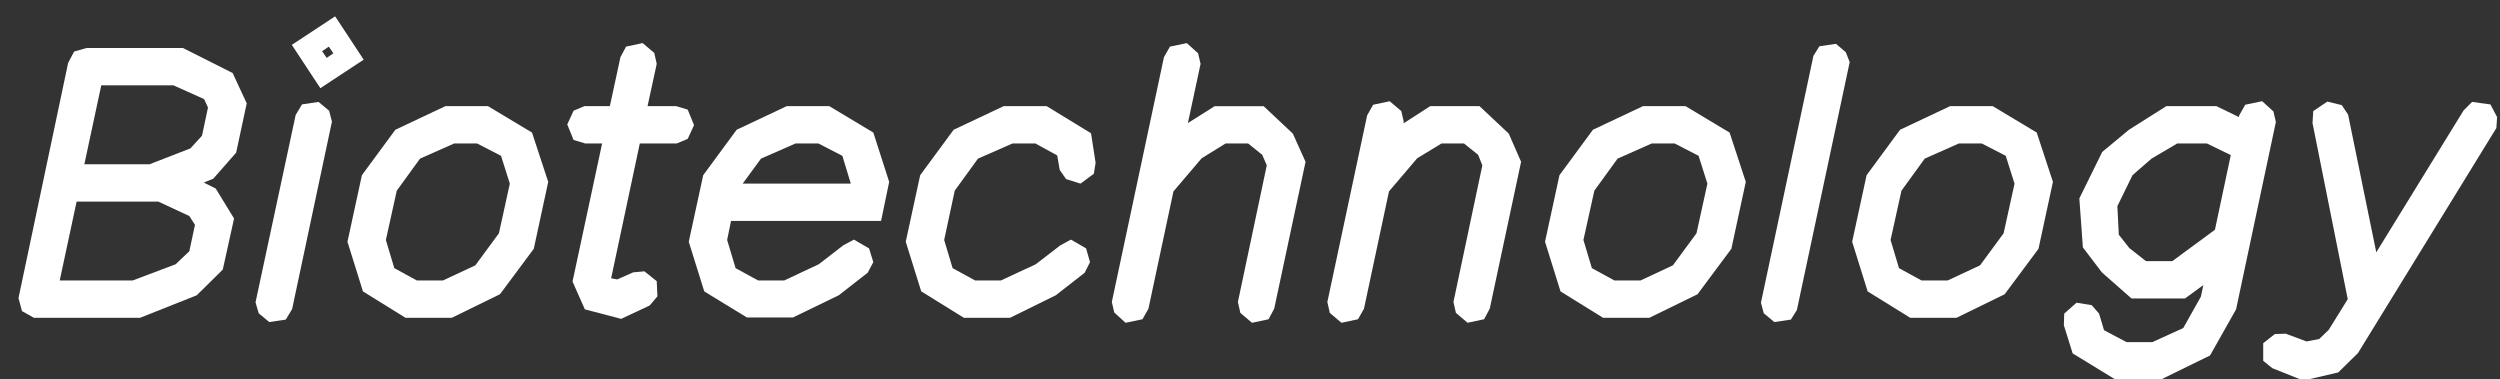
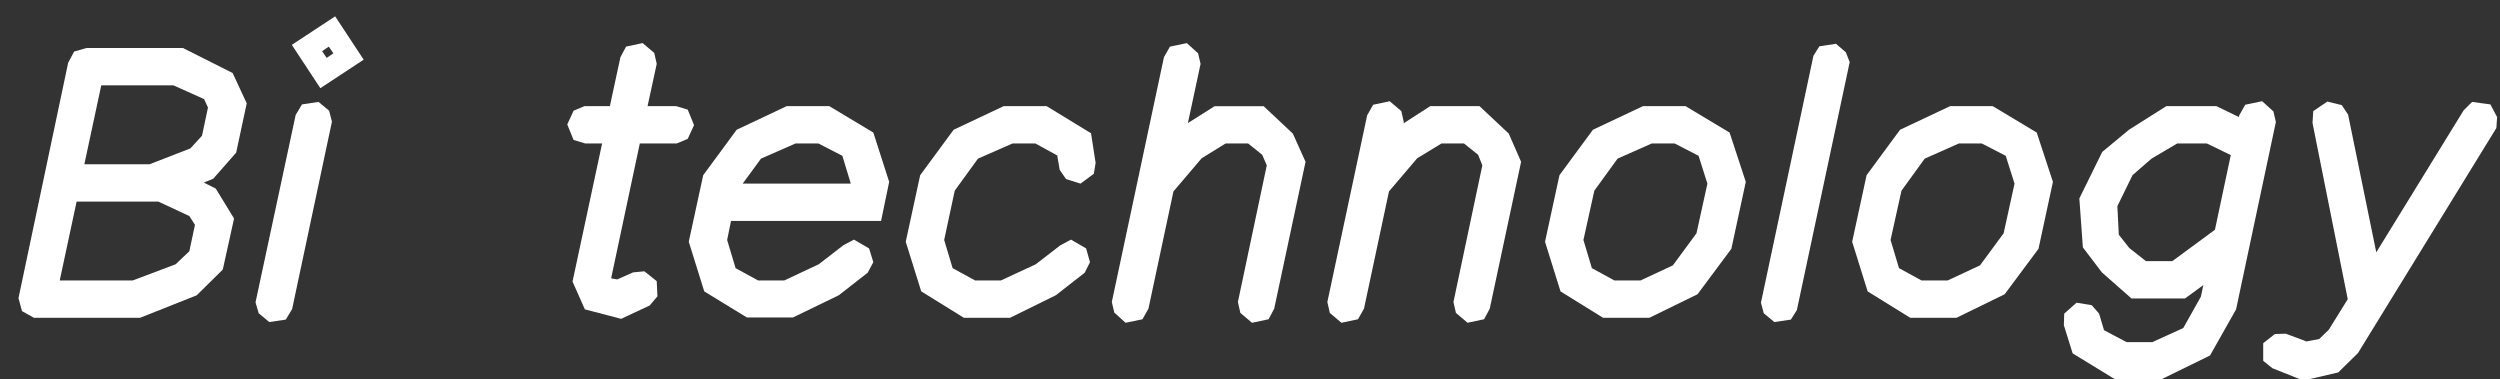
<svg xmlns="http://www.w3.org/2000/svg" id="Layer_1" data-name="Layer 1" viewBox="0 0 1511.8 229.17">
  <rect x="0" y="0" width="1511.8" height="229.17" fill="#333333" stroke="none" />
  <defs>
    <style>
      .cls-1 {
        fill: #fff;
        stroke-width: 0px;
      }
    </style>
  </defs>
  <path class="cls-1" d="M13.31,188.16l-2.13-7.88L41.21,37.99l3.62-6.82,7.46-2.13h58.36l30.03,15.12,8.52,18.32-6.39,29.82-13.84,15.76-5.75,2.34,7.24,3.62,11.08,18.11-6.82,30.88-15.76,15.55-34.29,13.63H20.55l-7.24-4.05ZM80.19,169.62l25.99-9.8,8.31-7.88,3.41-15.97-3.41-5.33-18.74-8.73h-49.42l-10.22,47.71h44.09ZM90.41,99.33l24.71-9.58,7.03-7.67,3.62-17.04-2.34-5.11-18.53-8.31h-43.67l-10.22,47.71h39.4Z" />
  <path class="cls-1" d="M156.44,189.43l-1.92-6.6,24.28-113.32,3.83-6.39,10.01-1.49,6.39,5.33,1.7,6.6-24.07,113.31-3.83,6.39-10.01,1.49-6.39-5.33ZM176.47,27.13l26.2-17.25,17.25,26.2-26.2,17.25-17.25-26.2ZM201.6,32.24l-2.77-4.05-4.05,2.77,2.77,4.05,4.05-2.77Z" />
-   <path class="cls-1" d="M219.49,176.23l-9.37-30.03,8.73-40.26,20.23-27.48,30.25-14.27h25.77l26.62,15.97,9.8,29.82-8.73,40.47-20.45,27.48-29.18,14.27h-27.9l-25.77-15.97ZM267.84,169.62l19.6-9.16,14.27-19.38,6.6-30.03-5.33-16.83-14.48-7.46h-13.84l-20.66,9.16-14.06,19.38-6.6,29.82,5.11,17.04,13.63,7.45h15.76Z" />
  <path class="cls-1" d="M353.68,187.09l-7.46-16.83,17.89-83.5h-10.22l-7.03-2.13-3.83-9.37,3.83-8.31,6.6-2.77h15.34l6.39-29.61,3.41-6.39,10.01-2.13,7.03,5.96,1.49,6.6-5.54,25.56h17.25l7.03,2.13,3.83,9.37-3.83,8.31-6.6,2.77h-22.37l-17.25,81.15v.43l3.62.64,9.58-4.26,6.82-.64,7.46,5.96.43,9.16-4.69,5.54-17.25,8.09-21.94-5.75Z" />
  <path class="cls-1" d="M425.88,176.23l-9.37-30.03,8.73-40.26,20.24-27.48,30.25-14.27h25.77l26.62,15.97,9.58,29.82-4.9,23.64h-90.74l-2.34,11.5,5.11,17.04,13.63,7.45h15.76l20.87-9.8,14.91-11.5,6.39-3.41,9.16,5.32,2.56,8.31-3.41,6.39-17.47,13.63-27.69,13.42h-27.9l-25.77-15.76ZM509.38,94.22l-14.48-7.46h-13.84l-20.87,9.16-11.08,15.12h65.39l-5.11-16.83Z" />
  <path class="cls-1" d="M557.09,176.23l-9.37-30.03,8.73-40.26,20.24-27.48,30.25-14.27h25.99l26.84,16.4,2.77,17.89-1.07,6.6-8.09,5.96-8.73-2.77-3.83-5.54-1.49-8.73-13.21-7.24h-13.84l-20.87,9.16-14.06,19.38-6.39,29.82,5.11,17.04,13.63,7.45h15.55l21.09-9.8,14.91-11.5,6.39-3.41,9.16,5.32,2.34,8.31-3.2,6.39-17.47,13.63-27.69,13.63h-27.9l-25.77-15.97Z" />
  <path class="cls-1" d="M750.07,189.22l-1.49-6.6,17.47-82.64-2.77-6.39-8.52-6.82h-13.63l-14.48,8.95-17.04,20.02-15.12,70.93-3.62,6.39-10.22,2.13-6.82-6.18-1.49-6.39,31.52-148.03,3.62-6.39,10.22-2.13,6.82,6.18,1.49,6.39-7.67,35.78,16.19-10.22h29.61l17.68,16.61,7.67,17.04-18.96,88.82-3.41,6.39-10.01,2.13-7.03-5.96Z" />
  <path class="cls-1" d="M880.42,189.22l-1.49-6.6,17.47-82.64-2.56-6.39-8.52-6.82h-13.63l-14.7,8.95-17.04,20.02-15.12,70.93-3.62,6.39-10.01,2.13-7.03-5.96-1.49-6.6,24.07-112.89,3.62-6.39,10.01-2.13,7.03,5.96,1.49,6.6-.21.85,16.19-10.44h29.82l17.68,16.61,7.46,17.04-18.96,88.82-3.41,6.39-10.01,2.13-7.03-5.96Z" />
  <path class="cls-1" d="M943.68,176.23l-9.37-30.03,8.73-40.26,20.24-27.48,30.25-14.27h25.77l26.62,15.97,9.8,29.82-8.73,40.47-20.45,27.48-29.18,14.27h-27.9l-25.77-15.97ZM992.03,169.62l19.6-9.16,14.27-19.38,6.6-30.03-5.33-16.83-14.48-7.46h-13.84l-20.66,9.16-14.06,19.38-6.6,29.82,5.11,17.04,13.63,7.45h15.76Z" />
  <path class="cls-1" d="M1066.58,189.43l-1.7-6.39,31.74-149.31,3.62-5.75,10.01-1.49,5.96,5.11,2.34,5.96-31.95,149.95-3.62,5.75-10.01,1.49-6.39-5.33Z" />
  <path class="cls-1" d="M1129.41,176.23l-9.37-30.03,8.73-40.26,20.24-27.48,30.25-14.27h25.77l26.62,15.97,9.8,29.82-8.73,40.47-20.45,27.48-29.18,14.27h-27.9l-25.77-15.97ZM1177.76,169.62l19.6-9.16,14.27-19.38,6.6-30.03-5.33-16.83-14.48-7.46h-13.84l-20.66,9.16-14.06,19.38-6.6,29.82,5.11,17.04,13.63,7.45h15.76Z" />
  <path class="cls-1" d="M1253.38,213.72l-5.32-17.04.21-7.03,7.46-6.6,9.16,1.49,4.47,5.11,2.98,10.01,13.63,7.24h15.55l18.74-8.52,10.65-18.96,1.49-7.03-11.08,8.09h-32.38l-17.89-15.76-11.5-15.12-2.13-29.61,13.84-28.12,16.19-13.42,22.58-14.27h30.25l13.63,6.6.21-1.06,3.62-6.39,10.22-2.13,6.82,6.18,1.49,6.39-24.07,113.31-15.76,27.9-29.61,14.48h-27.69l-25.77-15.76ZM1281.28,141.93l6.39,8.09,10.01,7.88h15.97l25.77-18.96,9.58-45.16-14.48-7.03h-17.89l-15.55,9.16-11.5,10.01-9.16,18.74.85,17.25Z" />
  <path class="cls-1" d="M1374.15,222.66l-5.54-4.47v-10.65l7.03-5.54,6.6-.21,12.57,4.69,7.67-1.49,5.75-5.54,11.5-18.53-21.3-106.5.43-7.24,8.52-5.75,8.73,2.13,3.83,5.75,17.04,83.28,52.82-85.84,5.11-5.11,11.08,1.49,4.05,7.67-.43,6.6-83.71,136.11-11.93,11.71-21.09,4.9-18.74-7.46Z" />
</svg>